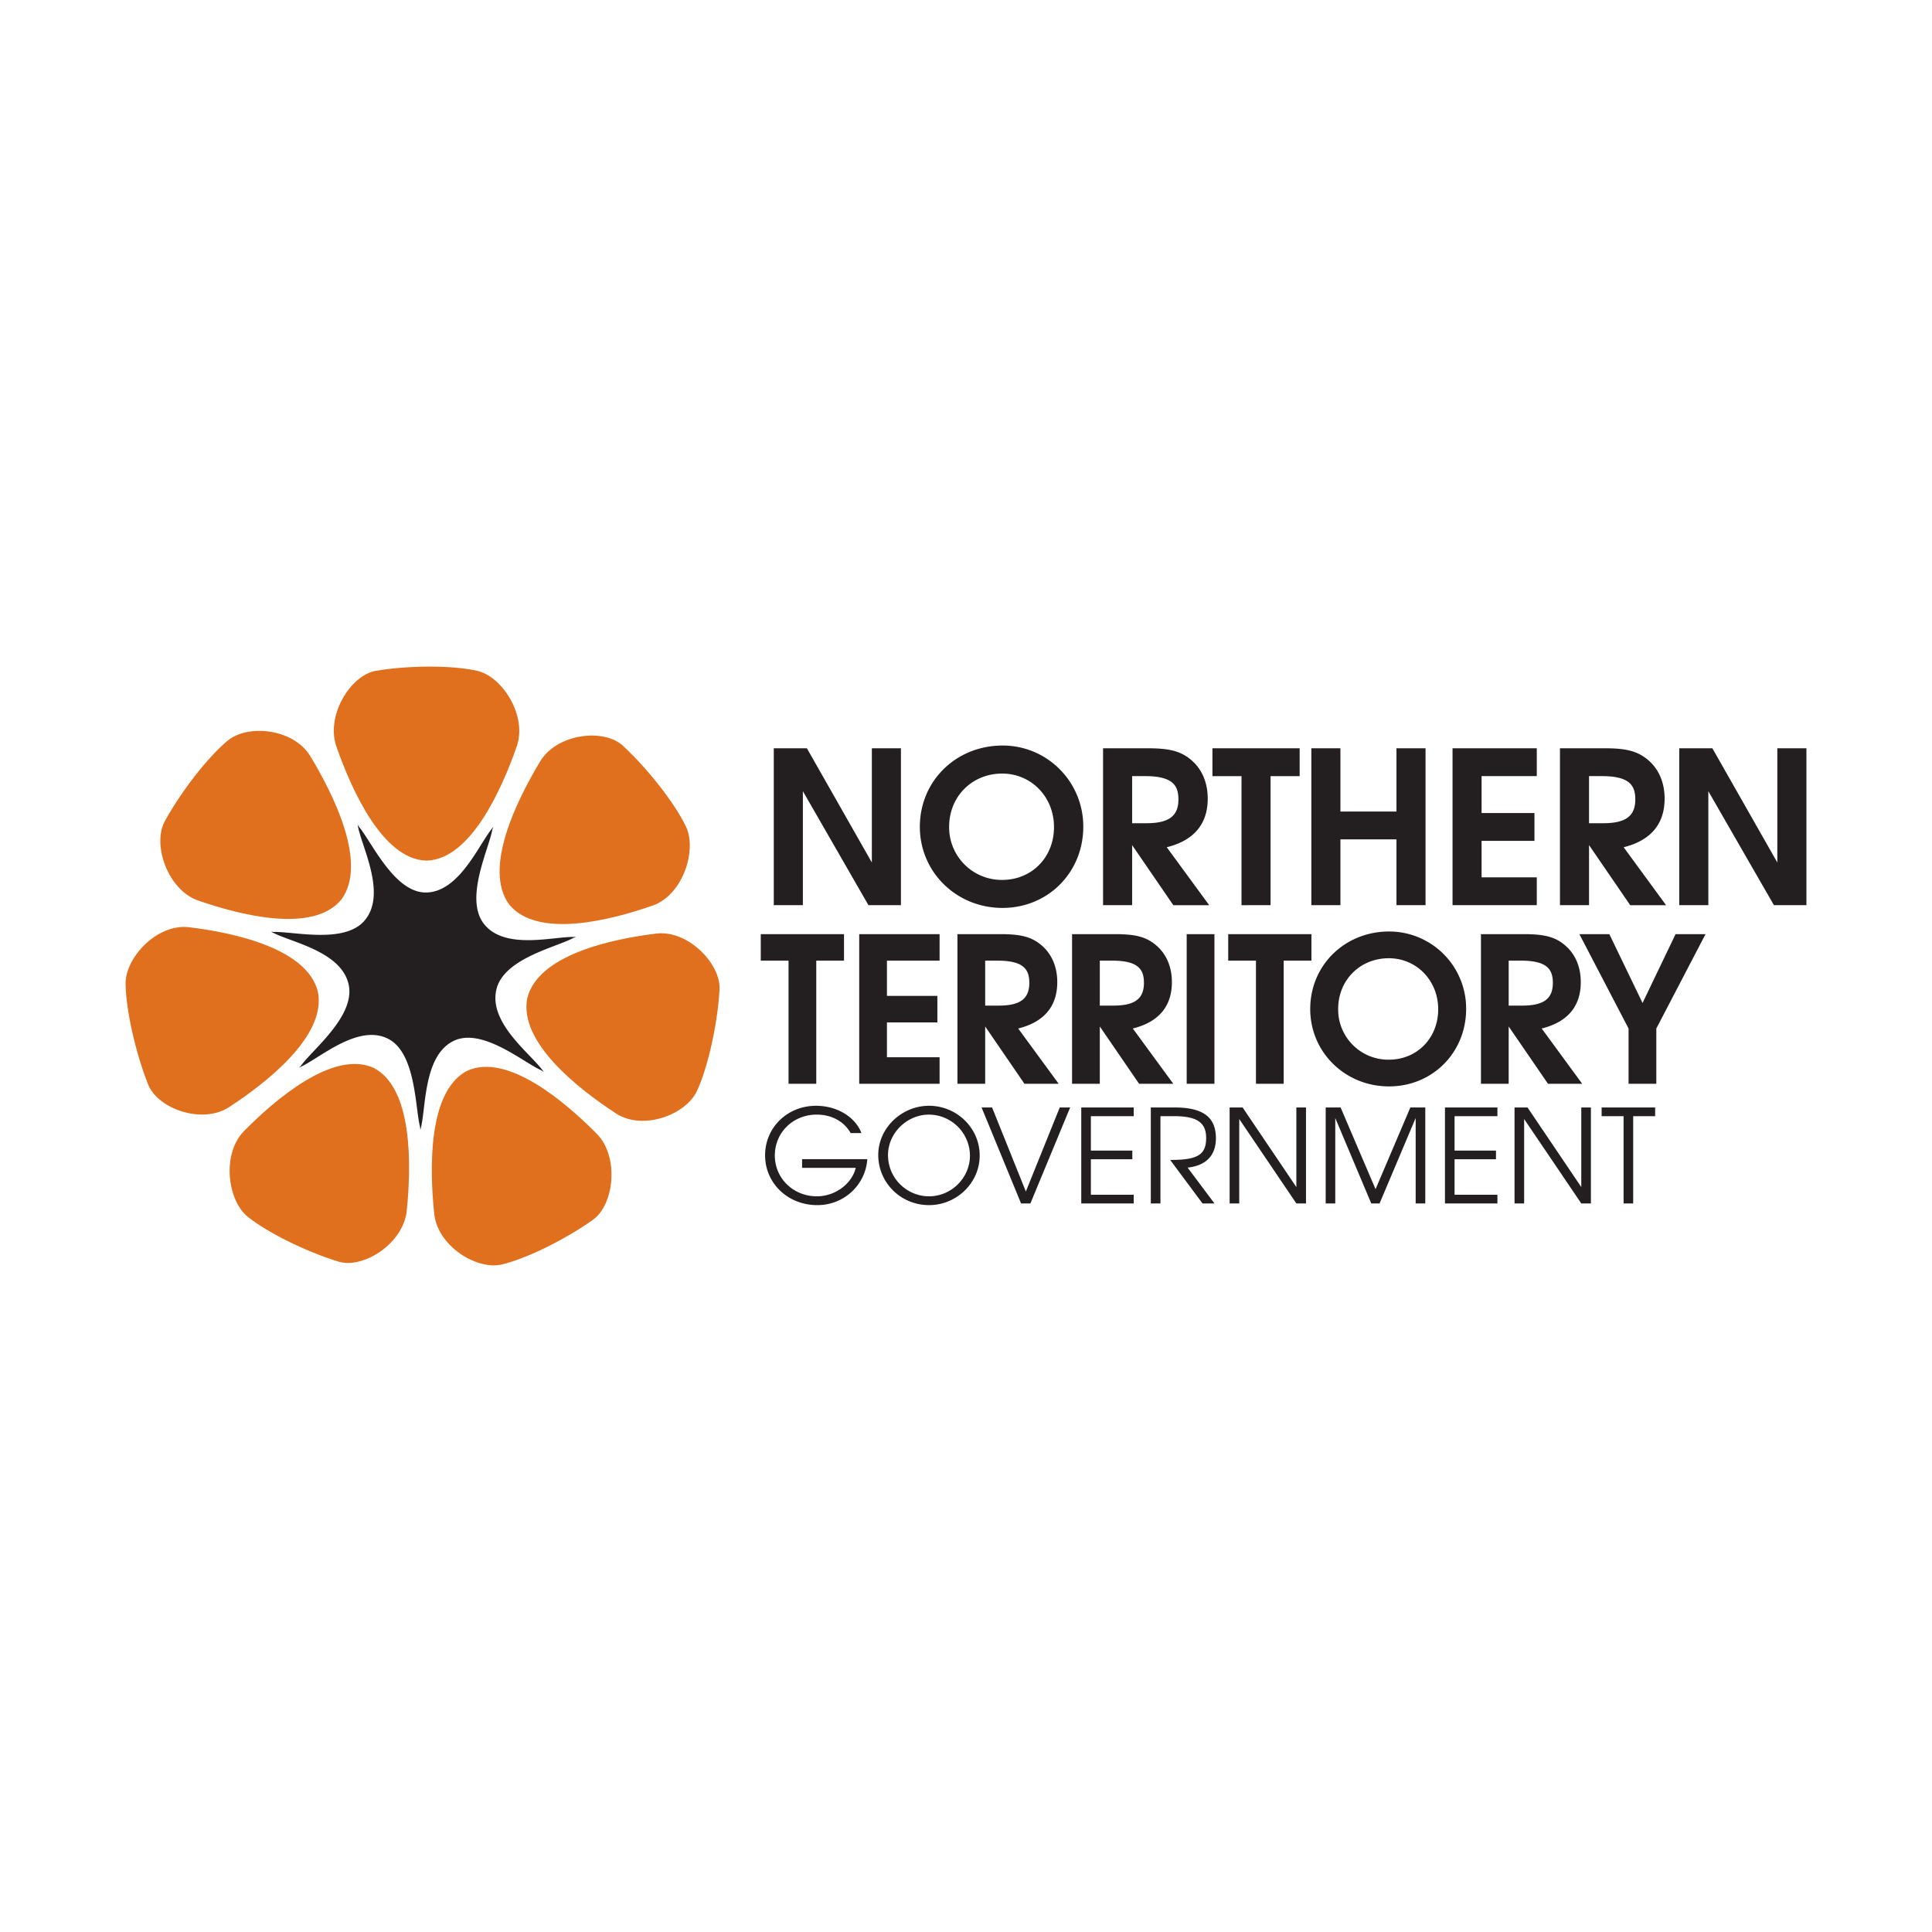
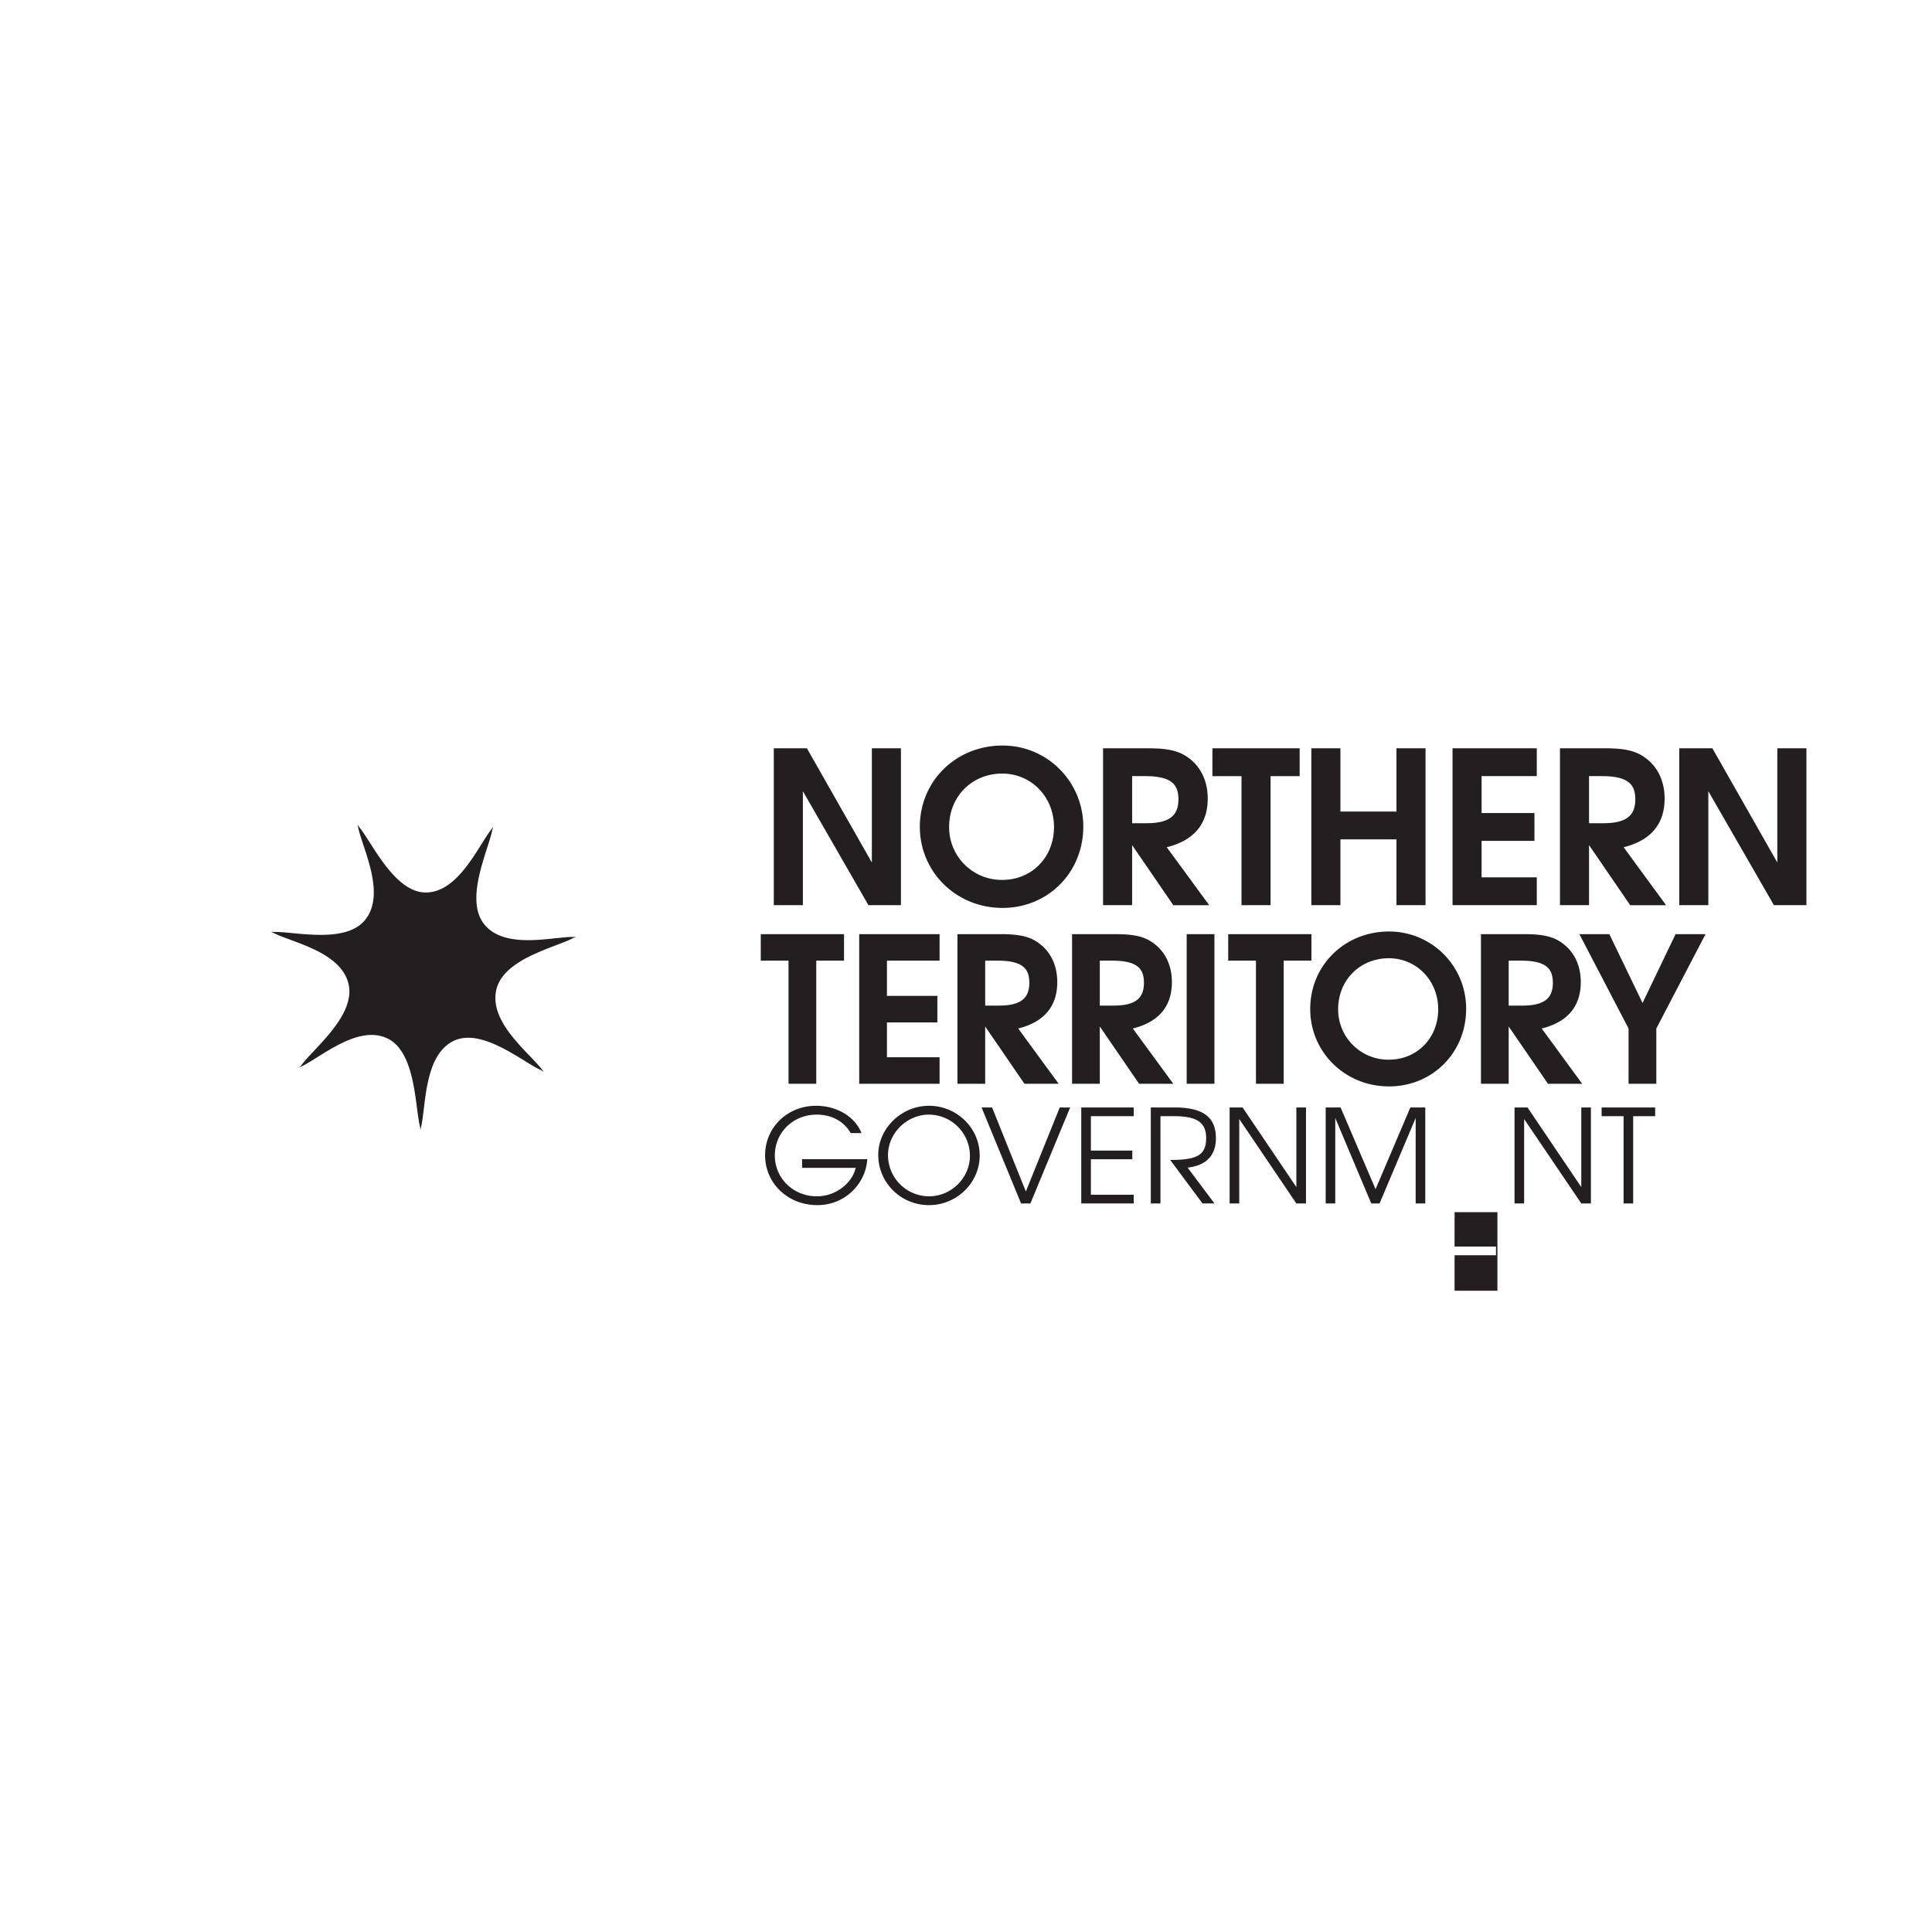
<svg xmlns="http://www.w3.org/2000/svg" viewBox="0 0 100 100" fill-rule="evenodd" clip-rule="evenodd" stroke-linejoin="round" stroke-miterlimit="1.414">
-   <path d="M44.588 58.647h-.558c-.343-.605-.988-.955-1.754-.955-1.224 0-2.171.922-2.171 2.117 0 1.184.96 2.112 2.177 2.112.982 0 1.828-.686 2.01-1.473h-2.776v-.45h3.374c-.073 1.25-1.13 2.379-2.588 2.379-1.519 0-2.701-1.129-2.701-2.581 0-1.438 1.155-2.561 2.635-2.561 1.082 0 2.023.565 2.352 1.412zm3.499 3.73c-1.459 0-2.629-1.155-2.629-2.6 0-1.379 1.203-2.542 2.629-2.542 1.438 0 2.622 1.156 2.622 2.574 0 1.405-1.184 2.568-2.622 2.568zm29.419-.087h-2.715v-4.968h2.715v.451h-2.218v1.781h2.144v.45h-2.144v1.836h2.218v.45zm-18.825 0h-2.715v-4.968h2.715v.451h-2.217v1.781h2.144v.45h-2.144v1.836h2.217v.45zm25.852 0h-.497v-4.517H82.9v-.451h2.77v.451h-1.137v4.517zm-24.468 0h-.499v-4.968h1.231c1.56 0 2.138.565 2.138 1.6 0 .881-.511 1.412-1.465 1.513l1.391 1.855h-.619l-1.673-2.252c1.391 0 1.861-.242 1.861-1.136 0-.826-.51-1.129-1.667-1.129h-.698v4.517zm4.078 0h-.498v-4.968h.672l2.782 4.121v-4.121h.499v4.968h-.499l-2.956-4.369v4.369zm4.97 0h-.496v-4.968h.772l1.809 4.229L73 57.322h.772v4.968h-.497v-4.423l-1.869 4.423h-.43l-1.863-4.423v4.423zm9.776 0h-.497v-4.968h.672l2.783 4.121v-4.121h.498v4.968h-.498l-2.958-4.369v4.369zm-25.556 0h-.483l-2.044-4.968h.544l1.748 4.35 1.754-4.35h.539l-2.058 4.968zm-5.246-4.598c-1.15 0-2.124.961-2.124 2.098a2.13 2.13 0 0 0 2.124 2.131c1.156 0 2.117-.955 2.117-2.105a2.136 2.136 0 0 0-2.117-2.124zM25.481 42.946c-.173.993-1.456 3.565-.433 4.873 1.108 1.416 3.756.602 4.77.682l-.134.042c-.873.485-3.635 1.062-3.996 2.695-.397 1.768 1.881 3.376 2.453 4.241l-.121-.079c-.913-.397-3.075-2.246-4.549-1.518-1.601.785-1.407 3.605-1.714 4.6l-.012-.146c-.264-.979-.205-3.854-1.675-4.578-1.601-.79-3.634 1.122-4.592 1.496l.107-.099c.578-.823 2.824-2.565 2.46-4.201-.395-1.765-3.126-2.203-4.013-2.733l.143.02c.993-.046 3.727.656 4.742-.65 1.11-1.415-.259-3.872-.404-4.908l.072.12c.652.772 1.822 3.393 3.45 3.393 1.774 0 2.802-2.621 3.502-3.393l-.056.143zm46.413 13.286c-2.275 0-4.077-1.772-4.077-4.004 0-2.264 1.782-4.014 4.087-4.014a3.986 3.986 0 0 1 3.983 4.004c0 2.264-1.739 4.014-3.993 4.014zm-23.261-.136h-4.16v-7.745h4.16v1.372h-2.725v1.823h2.61v1.374h-2.61v1.802h2.725v1.374zm37.098 0h-1.437v-2.861l-2.546-4.884h1.551l1.719 3.563 1.709-3.563h1.551l-2.547 4.884v2.861zm-7.642 0h-1.435v-7.745h2.232c1.059 0 1.614.146 2.117.575.535.451.818 1.123.818 1.908 0 1.205-.629 2.054-2.023 2.401l2.096 2.861h-1.771l-2.034-2.966v2.966zm-21.163 0H55.49v-7.745h2.233c1.058 0 1.613.146 2.116.575.534.451.818 1.123.818 1.908 0 1.205-.629 2.054-2.023 2.401l2.096 2.861h-1.771l-2.033-2.966v2.966zm-5.933 0h-1.436v-7.745h2.232c1.059 0 1.614.146 2.117.575.535.451.818 1.123.818 1.908 0 1.205-.629 2.054-2.023 2.401l2.096 2.861h-1.772l-2.032-2.966v2.966zm11.866 0h-1.436v-7.745h1.436v7.745zm3.584 0h-1.435v-6.373h-1.436v-1.372h4.307v1.372h-1.436v6.373zm-24.193 0h-1.436v-6.373h-1.437v-1.372h4.309v1.372H42.25v6.373zm29.634-6.498c-1.489 0-2.621 1.131-2.621 2.63a2.596 2.596 0 0 0 2.621 2.621c1.467 0 2.557-1.122 2.557-2.61 0-1.489-1.122-2.641-2.557-2.641zm-14.318.125h-.64v2.327h.702c1.111 0 1.582-.356 1.582-1.174 0-.692-.282-1.153-1.644-1.153zm21.163 0h-.64v2.327h.702c1.112 0 1.584-.356 1.584-1.174 0-.692-.284-1.153-1.646-1.153zm-27.097 0h-.639v2.327h.702c1.111 0 1.582-.356 1.582-1.174 0-.692-.282-1.153-1.645-1.153zm.254-2.729c-2.385 0-4.275-1.856-4.275-4.197 0-2.373 1.868-4.208 4.286-4.208 2.318 0 4.174 1.879 4.174 4.197 0 2.373-1.823 4.208-4.185 4.208zm30.362-.142h-1.505v-8.121h2.34c1.11 0 1.691.155 2.219.605.56.473.858 1.176.858 2 0 1.263-.661 2.153-2.121 2.517l2.197 2.999h-1.857l-2.131-3.11v3.11zm-23.649 0h-1.505v-8.121h2.341c1.109 0 1.692.155 2.221.605.559.473.856 1.176.856 2 0 1.263-.659 2.153-2.121 2.517l2.197 2.999h-1.857l-2.132-3.11v3.11zm10.781 0h-1.505v-8.121h1.505v3.275h2.901v-3.275h1.505v8.121h-1.505v-3.407H69.38v3.407zm19.043 0h-1.505v-8.121h1.714l3.362 5.912v-5.912H93.5v8.121h-1.682l-3.395-5.9v5.9zm-22.659 0H64.26v-6.68h-1.505v-1.441h4.515v1.441h-1.506v6.68zm13.78 0h-4.361v-8.121h4.361v1.441h-2.857v1.911h2.736v1.439h-2.736v1.89h2.857v1.44zm-37.987 0h-1.506v-8.121h1.714l3.362 5.912v-5.912h1.505v8.121h-1.681l-3.394-5.9v5.9zm10.317-6.812c-1.56 0-2.747 1.186-2.747 2.757a2.721 2.721 0 0 0 2.747 2.747c1.538 0 2.681-1.175 2.681-2.736 0-1.56-1.175-2.768-2.681-2.768zm7.397.132h-.672v2.438h.737c1.165 0 1.659-.373 1.659-1.23 0-.725-.296-1.208-1.724-1.208zm23.646 0h-.669v2.438h.735c1.165 0 1.66-.373 1.66-1.23 0-.725-.297-1.208-1.726-1.208z" fill="#231f20" fill-rule="nonzero" />
-   <path d="M30.696 63.132c1.095-.779 1.366-3.262.192-4.448-1.63-1.649-4.643-4.218-6.717-3.254-2.026 1.059-1.939 5.067-1.696 7.394.176 1.683 2.223 2.941 3.513 2.622 1.274-.305 3.279-1.295 4.708-2.314zm-13.171 2.17c1.284.387 3.351-.942 3.527-2.623.24-2.331.326-6.337-1.7-7.401-2.081-.956-5.085 1.608-6.714 3.257-1.178 1.191-.862 3.608.187 4.446 1.029.827 3.032 1.811 4.7 2.321zm19.718-14.06c.085-1.358-1.637-3.118-3.276-2.921-2.277.28-6.111 1.084-6.675 3.342-.453 2.285 2.663 4.712 4.594 5.969 1.399.91 3.633.061 4.195-1.178.56-1.211 1.054-3.423 1.162-5.212zm-29.58 4.882c.499 1.27 2.803 2.087 4.196 1.18 1.935-1.262 5.048-3.686 4.596-5.971-.562-2.264-4.399-3.065-6.673-3.34-1.641-.197-3.293 1.558-3.282 2.923.016 1.334.509 3.556 1.163 5.208zm24.582-17.52c-.984-.923-3.409-.638-4.28.796-1.205 1.997-2.98 5.565-1.607 7.42 1.472 1.786 5.263.807 7.43.049 1.56-.548 2.303-2.869 1.716-4.091-.578-1.201-1.965-2.981-3.259-4.174zM8.53 42.509c-.659 1.192.146 3.544 1.709 4.095 2.167.757 5.968 1.737 7.43-.045 1.379-1.862-.403-5.429-1.606-7.419-.872-1.441-3.249-1.668-4.282-.802-1.016.844-2.402 2.616-3.251 4.171zm10.936-7.79c-1.32.214-2.614 2.328-2.055 3.919.772 2.205 2.387 5.854 4.666 5.907 2.279-.053 3.898-3.702 4.668-5.907.56-1.591-.751-3.632-2.053-3.919-1.282-.287-3.505-.287-5.226 0z" fill="#e0701d" fill-rule="nonzero" />
+   <path d="M44.588 58.647h-.558c-.343-.605-.988-.955-1.754-.955-1.224 0-2.171.922-2.171 2.117 0 1.184.96 2.112 2.177 2.112.982 0 1.828-.686 2.01-1.473h-2.776v-.45h3.374c-.073 1.25-1.13 2.379-2.588 2.379-1.519 0-2.701-1.129-2.701-2.581 0-1.438 1.155-2.561 2.635-2.561 1.082 0 2.023.565 2.352 1.412zm3.499 3.73c-1.459 0-2.629-1.155-2.629-2.6 0-1.379 1.203-2.542 2.629-2.542 1.438 0 2.622 1.156 2.622 2.574 0 1.405-1.184 2.568-2.622 2.568zm29.419-.087h-2.715h2.715v.451h-2.218v1.781h2.144v.45h-2.144v1.836h2.218v.45zm-18.825 0h-2.715v-4.968h2.715v.451h-2.217v1.781h2.144v.45h-2.144v1.836h2.217v.45zm25.852 0h-.497v-4.517H82.9v-.451h2.77v.451h-1.137v4.517zm-24.468 0h-.499v-4.968h1.231c1.56 0 2.138.565 2.138 1.6 0 .881-.511 1.412-1.465 1.513l1.391 1.855h-.619l-1.673-2.252c1.391 0 1.861-.242 1.861-1.136 0-.826-.51-1.129-1.667-1.129h-.698v4.517zm4.078 0h-.498v-4.968h.672l2.782 4.121v-4.121h.499v4.968h-.499l-2.956-4.369v4.369zm4.97 0h-.496v-4.968h.772l1.809 4.229L73 57.322h.772v4.968h-.497v-4.423l-1.869 4.423h-.43l-1.863-4.423v4.423zm9.776 0h-.497v-4.968h.672l2.783 4.121v-4.121h.498v4.968h-.498l-2.958-4.369v4.369zm-25.556 0h-.483l-2.044-4.968h.544l1.748 4.35 1.754-4.35h.539l-2.058 4.968zm-5.246-4.598c-1.15 0-2.124.961-2.124 2.098a2.13 2.13 0 0 0 2.124 2.131c1.156 0 2.117-.955 2.117-2.105a2.136 2.136 0 0 0-2.117-2.124zM25.481 42.946c-.173.993-1.456 3.565-.433 4.873 1.108 1.416 3.756.602 4.77.682l-.134.042c-.873.485-3.635 1.062-3.996 2.695-.397 1.768 1.881 3.376 2.453 4.241l-.121-.079c-.913-.397-3.075-2.246-4.549-1.518-1.601.785-1.407 3.605-1.714 4.6l-.012-.146c-.264-.979-.205-3.854-1.675-4.578-1.601-.79-3.634 1.122-4.592 1.496l.107-.099c.578-.823 2.824-2.565 2.46-4.201-.395-1.765-3.126-2.203-4.013-2.733l.143.02c.993-.046 3.727.656 4.742-.65 1.11-1.415-.259-3.872-.404-4.908l.072.12c.652.772 1.822 3.393 3.45 3.393 1.774 0 2.802-2.621 3.502-3.393l-.056.143zm46.413 13.286c-2.275 0-4.077-1.772-4.077-4.004 0-2.264 1.782-4.014 4.087-4.014a3.986 3.986 0 0 1 3.983 4.004c0 2.264-1.739 4.014-3.993 4.014zm-23.261-.136h-4.16v-7.745h4.16v1.372h-2.725v1.823h2.61v1.374h-2.61v1.802h2.725v1.374zm37.098 0h-1.437v-2.861l-2.546-4.884h1.551l1.719 3.563 1.709-3.563h1.551l-2.547 4.884v2.861zm-7.642 0h-1.435v-7.745h2.232c1.059 0 1.614.146 2.117.575.535.451.818 1.123.818 1.908 0 1.205-.629 2.054-2.023 2.401l2.096 2.861h-1.771l-2.034-2.966v2.966zm-21.163 0H55.49v-7.745h2.233c1.058 0 1.613.146 2.116.575.534.451.818 1.123.818 1.908 0 1.205-.629 2.054-2.023 2.401l2.096 2.861h-1.771l-2.033-2.966v2.966zm-5.933 0h-1.436v-7.745h2.232c1.059 0 1.614.146 2.117.575.535.451.818 1.123.818 1.908 0 1.205-.629 2.054-2.023 2.401l2.096 2.861h-1.772l-2.032-2.966v2.966zm11.866 0h-1.436v-7.745h1.436v7.745zm3.584 0h-1.435v-6.373h-1.436v-1.372h4.307v1.372h-1.436v6.373zm-24.193 0h-1.436v-6.373h-1.437v-1.372h4.309v1.372H42.25v6.373zm29.634-6.498c-1.489 0-2.621 1.131-2.621 2.63a2.596 2.596 0 0 0 2.621 2.621c1.467 0 2.557-1.122 2.557-2.61 0-1.489-1.122-2.641-2.557-2.641zm-14.318.125h-.64v2.327h.702c1.111 0 1.582-.356 1.582-1.174 0-.692-.282-1.153-1.644-1.153zm21.163 0h-.64v2.327h.702c1.112 0 1.584-.356 1.584-1.174 0-.692-.284-1.153-1.646-1.153zm-27.097 0h-.639v2.327h.702c1.111 0 1.582-.356 1.582-1.174 0-.692-.282-1.153-1.645-1.153zm.254-2.729c-2.385 0-4.275-1.856-4.275-4.197 0-2.373 1.868-4.208 4.286-4.208 2.318 0 4.174 1.879 4.174 4.197 0 2.373-1.823 4.208-4.185 4.208zm30.362-.142h-1.505v-8.121h2.34c1.11 0 1.691.155 2.219.605.56.473.858 1.176.858 2 0 1.263-.661 2.153-2.121 2.517l2.197 2.999h-1.857l-2.131-3.11v3.11zm-23.649 0h-1.505v-8.121h2.341c1.109 0 1.692.155 2.221.605.559.473.856 1.176.856 2 0 1.263-.659 2.153-2.121 2.517l2.197 2.999h-1.857l-2.132-3.11v3.11zm10.781 0h-1.505v-8.121h1.505v3.275h2.901v-3.275h1.505v8.121h-1.505v-3.407H69.38v3.407zm19.043 0h-1.505v-8.121h1.714l3.362 5.912v-5.912H93.5v8.121h-1.682l-3.395-5.9v5.9zm-22.659 0H64.26v-6.68h-1.505v-1.441h4.515v1.441h-1.506v6.68zm13.78 0h-4.361v-8.121h4.361v1.441h-2.857v1.911h2.736v1.439h-2.736v1.89h2.857v1.44zm-37.987 0h-1.506v-8.121h1.714l3.362 5.912v-5.912h1.505v8.121h-1.681l-3.394-5.9v5.9zm10.317-6.812c-1.56 0-2.747 1.186-2.747 2.757a2.721 2.721 0 0 0 2.747 2.747c1.538 0 2.681-1.175 2.681-2.736 0-1.56-1.175-2.768-2.681-2.768zm7.397.132h-.672v2.438h.737c1.165 0 1.659-.373 1.659-1.23 0-.725-.296-1.208-1.724-1.208zm23.646 0h-.669v2.438h.735c1.165 0 1.66-.373 1.66-1.23 0-.725-.297-1.208-1.726-1.208z" fill="#231f20" fill-rule="nonzero" />
</svg>